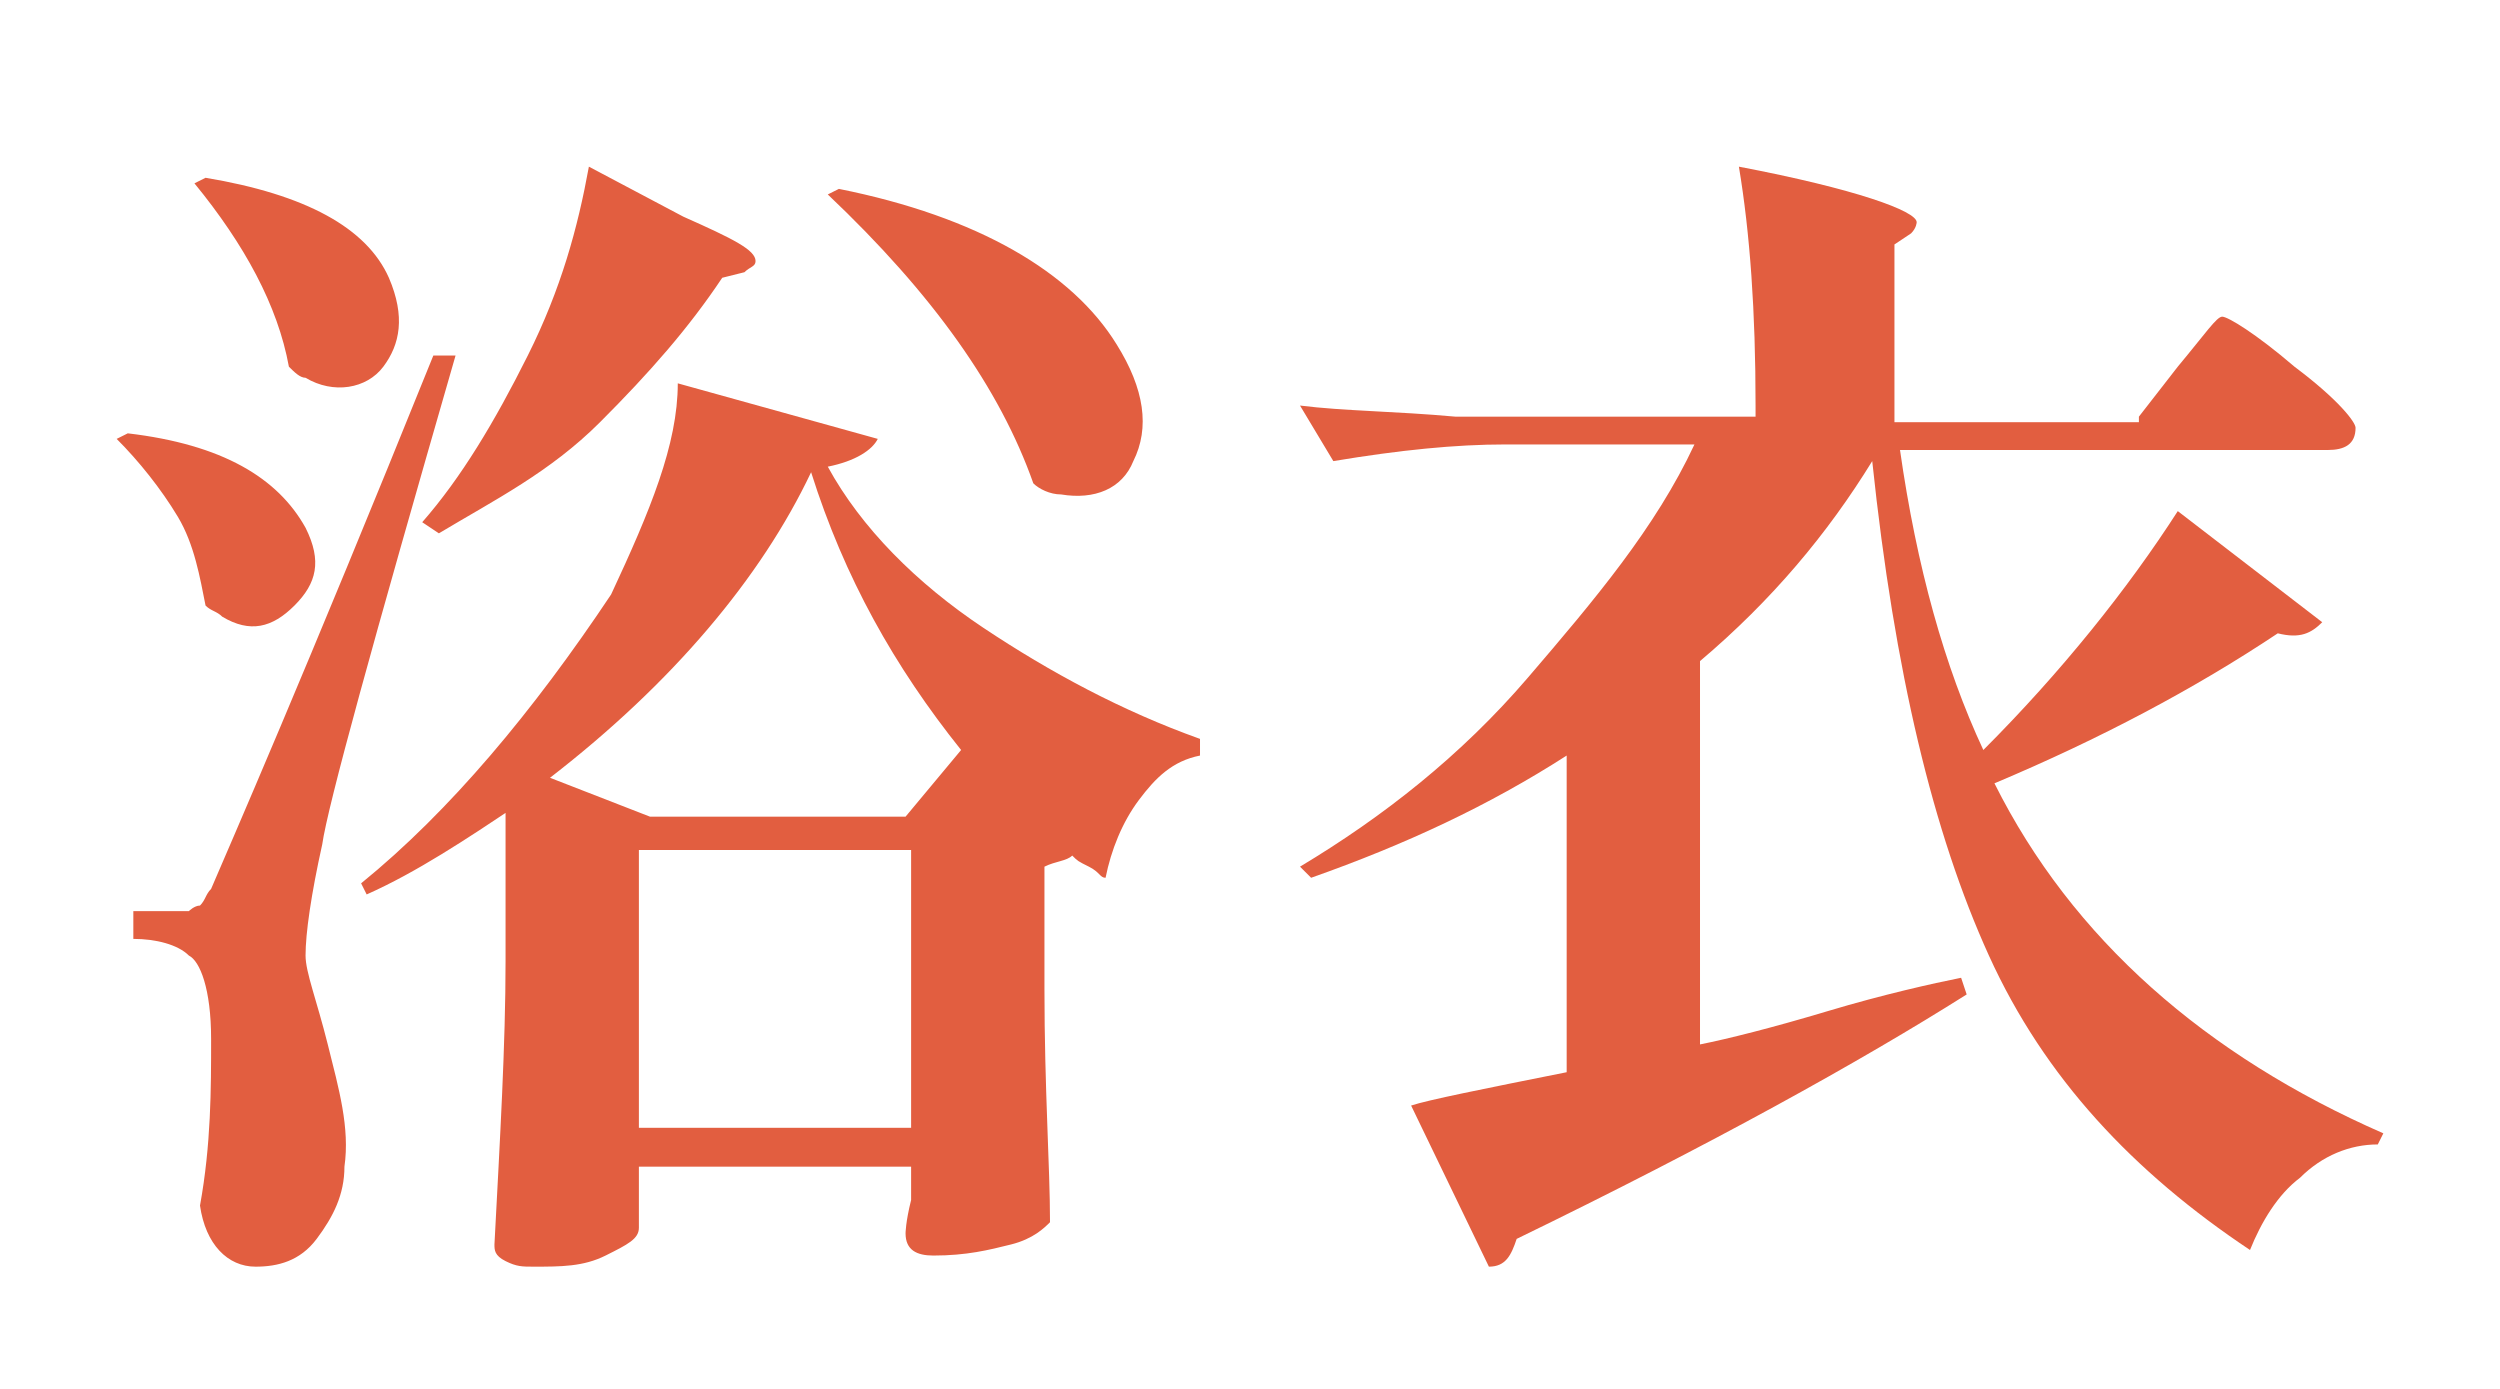
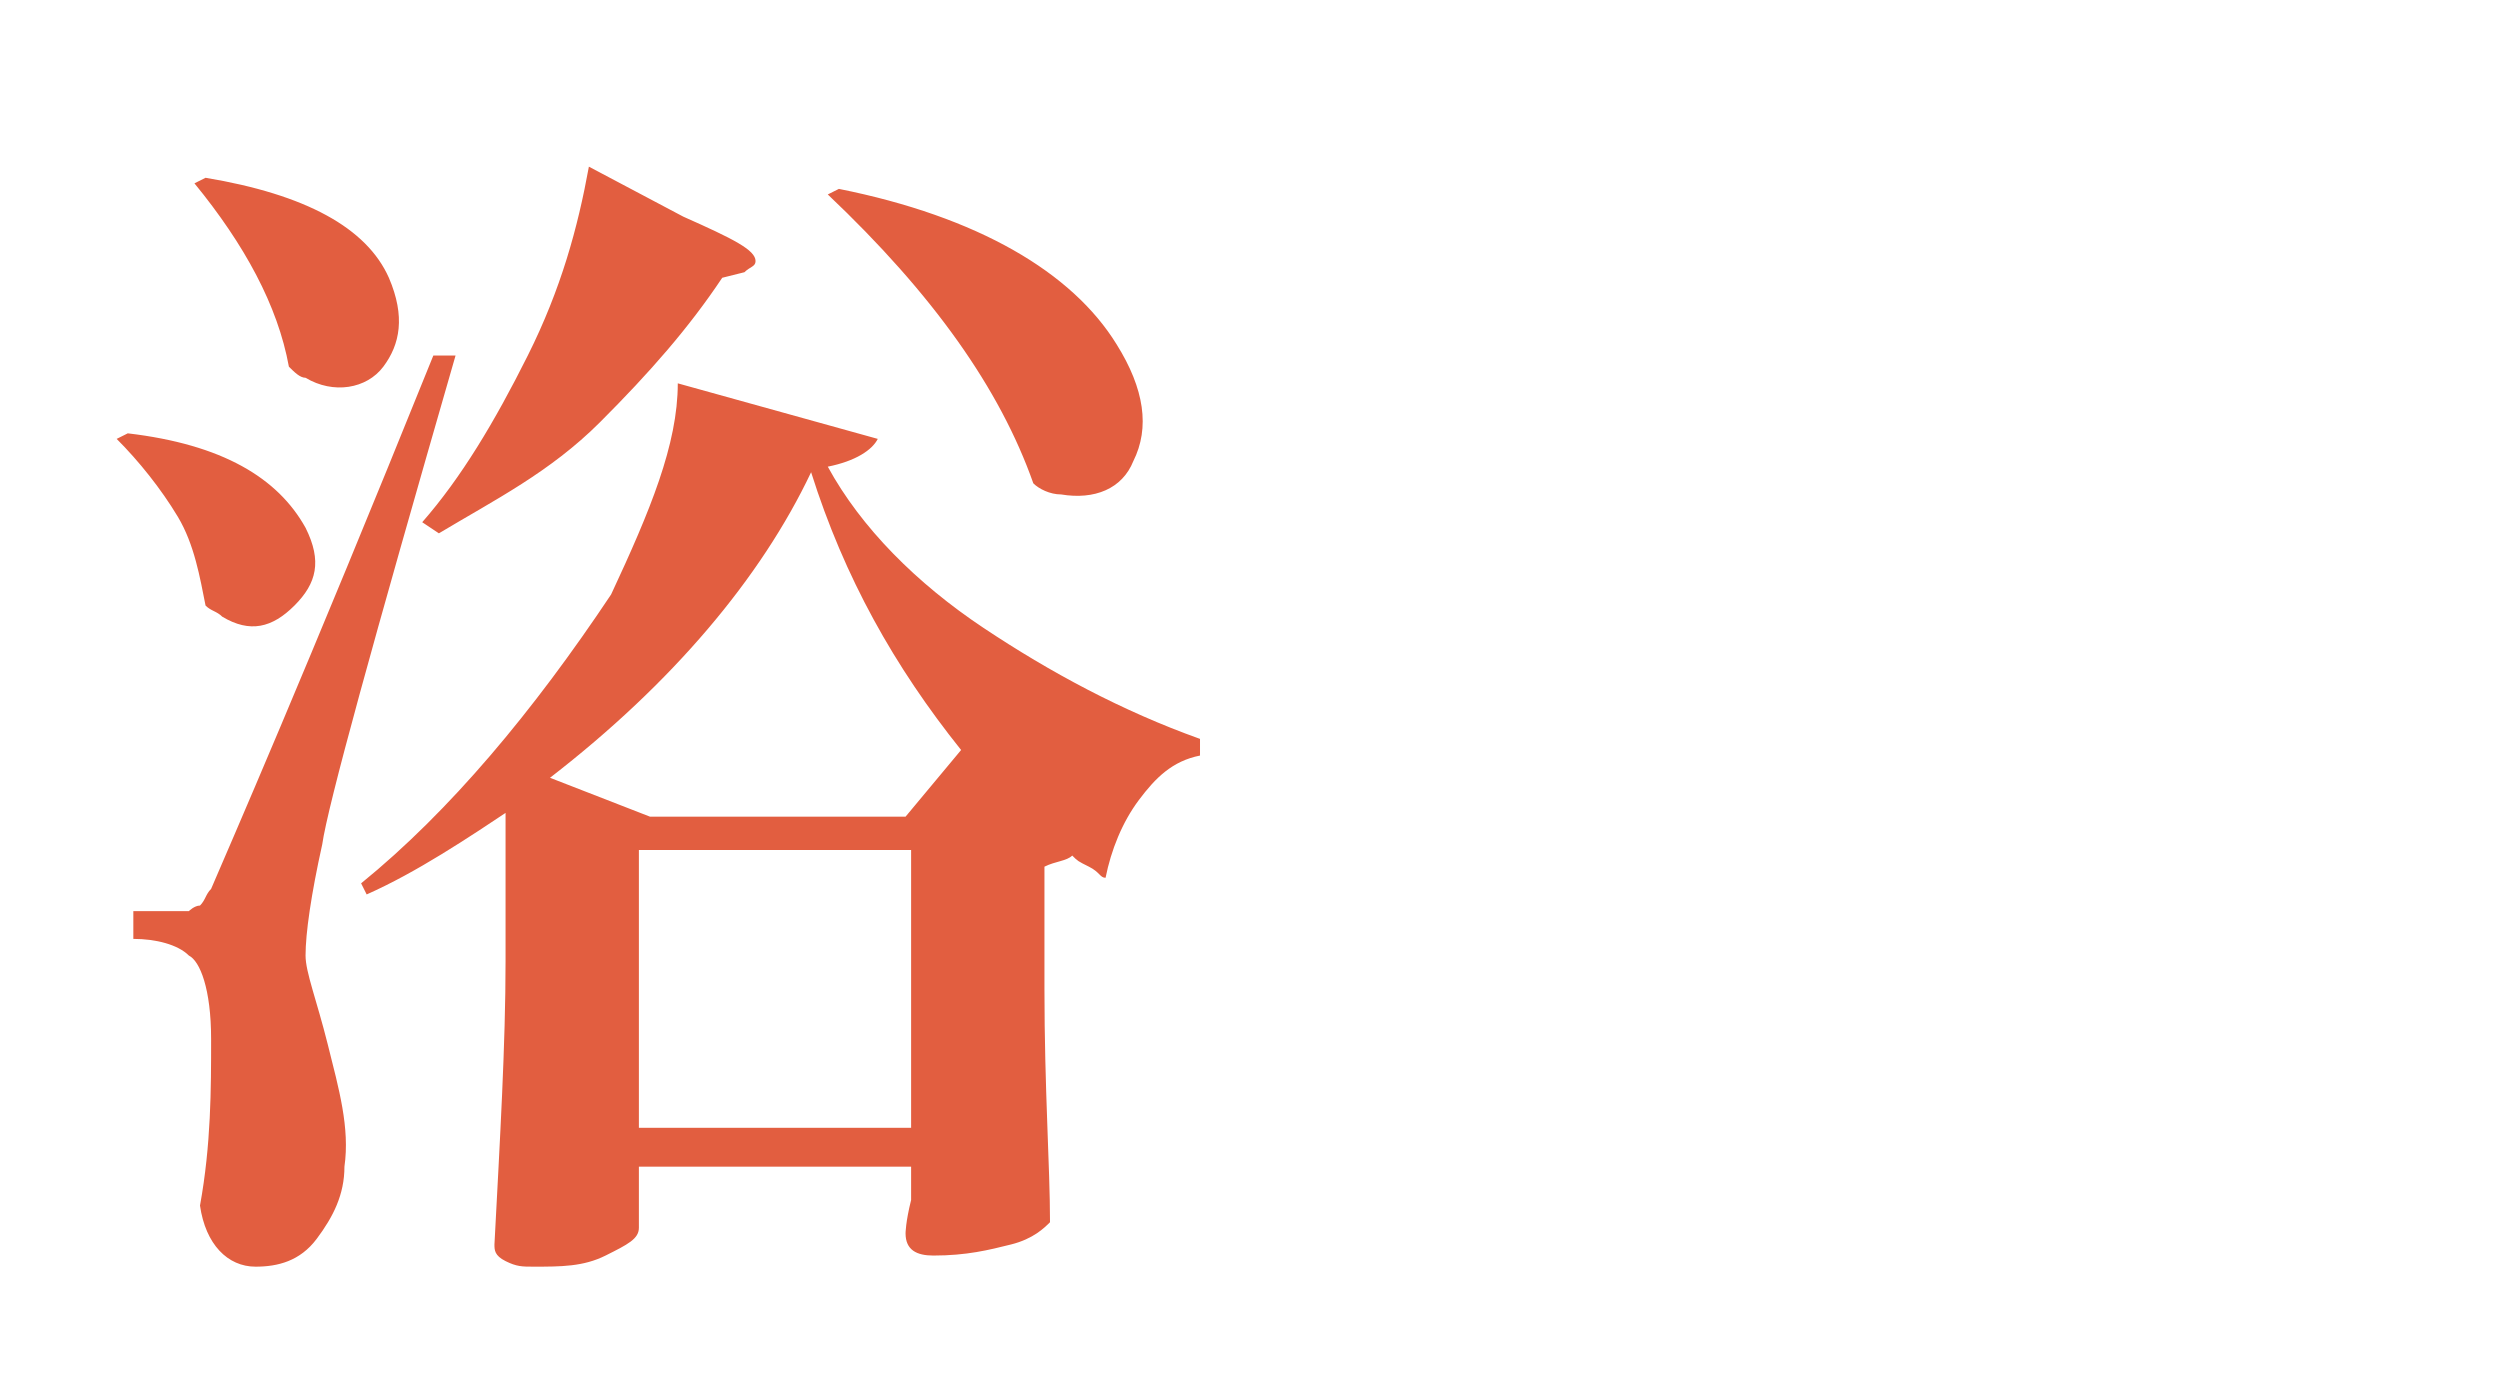
<svg xmlns="http://www.w3.org/2000/svg" id="_圖層_1" data-name="圖層 1" width="45" height="25" viewBox="0 0 45 25">
  <path d="M2.1,7.9l.2-.1c1.7.2,2.7.8,3.2,1.7.3.6.2,1-.2,1.4s-.8.5-1.3.2c-.1-.1-.2-.1-.3-.2-.1-.5-.2-1.1-.5-1.6s-.7-1-1.1-1.4ZM2.3,16.4h1.1s.1-.1.2-.1c.1-.1.1-.2.2-.3.3-.7,1.7-3.9,4-9.6h.4c-1.5,5.2-2.3,8.1-2.4,8.8-.2.9-.3,1.6-.3,2,0,.3.2.8.4,1.6s.4,1.5.3,2.2c0,.5-.2.9-.5,1.3s-.7.5-1.1.5c-.5,0-.9-.4-1-1.1.2-1.1.2-2.1.2-3s-.2-1.4-.4-1.5c-.2-.2-.6-.3-1-.3v-.5h-.1ZM3.5,3.3l.2-.1c1.8.3,2.9.9,3.3,1.8.3.7.2,1.2-.1,1.6s-.9.5-1.4.2c-.1,0-.2-.1-.3-.2-.2-1.1-.8-2.2-1.7-3.3ZM9.3,14.5c-.9.6-1.8,1.2-2.7,1.6l-.1-.2c1.6-1.3,3.1-3.1,4.5-5.2.7-1.5,1.2-2.7,1.2-3.8l3.6,1c-.1.2-.4.4-.9.5.6,1.1,1.6,2.1,2.8,2.9s2.5,1.5,3.9,2v.3c-.5.1-.8.4-1.1.8-.3.4-.5.9-.6,1.4-.1,0-.1-.1-.3-.2s-.2-.1-.3-.2c-.1.1-.3.1-.5.2v2.2c0,1.8.1,3.2.1,4.2-.1.1-.3.3-.7.4-.4.1-.8.2-1.4.2-.3,0-.5-.1-.5-.4,0,0,0-.2.1-.6v-.6h-4.9v1.1c0,.2-.2.3-.6.5s-.8.2-1.3.2c-.2,0-.3,0-.5-.1s-.2-.2-.2-.3c.1-1.9.2-3.6.2-5.1v-2.8h.2ZM7.6,9.4c.7-.8,1.3-1.8,1.9-3s.9-2.3,1.1-3.4l1.7.9c.9.4,1.3.6,1.3.8,0,.1-.1.1-.2.2l-.4.1c-.6.9-1.3,1.7-2.2,2.6s-1.9,1.4-2.9,2l-.3-.2ZM14.6,8.5c-.9,1.9-2.5,3.8-4.7,5.5l1.8.7h4.6l1-1.2c-1.2-1.5-2.1-3.1-2.7-5ZM11.5,15.3v5h4.9v-5s-4.9,0-4.9,0ZM14.9,3.5l.2-.1c2.5.5,4.2,1.5,5,2.8.5.8.6,1.5.3,2.1-.2.5-.7.7-1.3.6-.2,0-.4-.1-.5-.2-.6-1.7-1.8-3.4-3.7-5.2Z" fill="#e25e40" />
-   <path d="M38.5,7.5l.7-.9c.5-.6.7-.9.8-.9s.6.3,1.3.9c.8.6,1.1,1,1.1,1.1,0,.3-.2.4-.5.4h-7.7c.3,2.1.8,3.9,1.5,5.4,1.4-1.4,2.6-2.9,3.5-4.3l2.6,2c-.2.2-.4.3-.8.2-1.5,1-3.2,1.9-5.1,2.7,1.4,2.8,3.8,4.9,7,6.3l-.1.2c-.5,0-1,.2-1.4.6-.4.3-.7.8-.9,1.3-2.1-1.4-3.7-3.1-4.7-5.3s-1.7-5.1-2.1-8.9c-.8,1.3-1.8,2.5-3.1,3.6v6.9c.5-.1,1.3-.3,2.3-.6s1.9-.5,2.4-.6l.1.3c-1.9,1.2-4.6,2.7-8.1,4.4-.1.3-.2.5-.5.5l-1.4-2.9c.3-.1,1.3-.3,2.8-.6v-5.7c-1.4.9-2.9,1.6-4.6,2.2l-.2-.2c1.5-.9,2.9-2,4.1-3.4s2.3-2.7,3-4.2h-3.4c-.9,0-1.9.1-3.1.3l-.6-1c.8.1,1.7.1,2.8.2h5.4v-.2c0-1.7-.1-3.1-.3-4.3,2.1.4,3.2.8,3.2,1,0,0,0,.1-.1.2l-.3.2v3.2h4.4v-.1Z" fill="#e25e40" />
</svg>